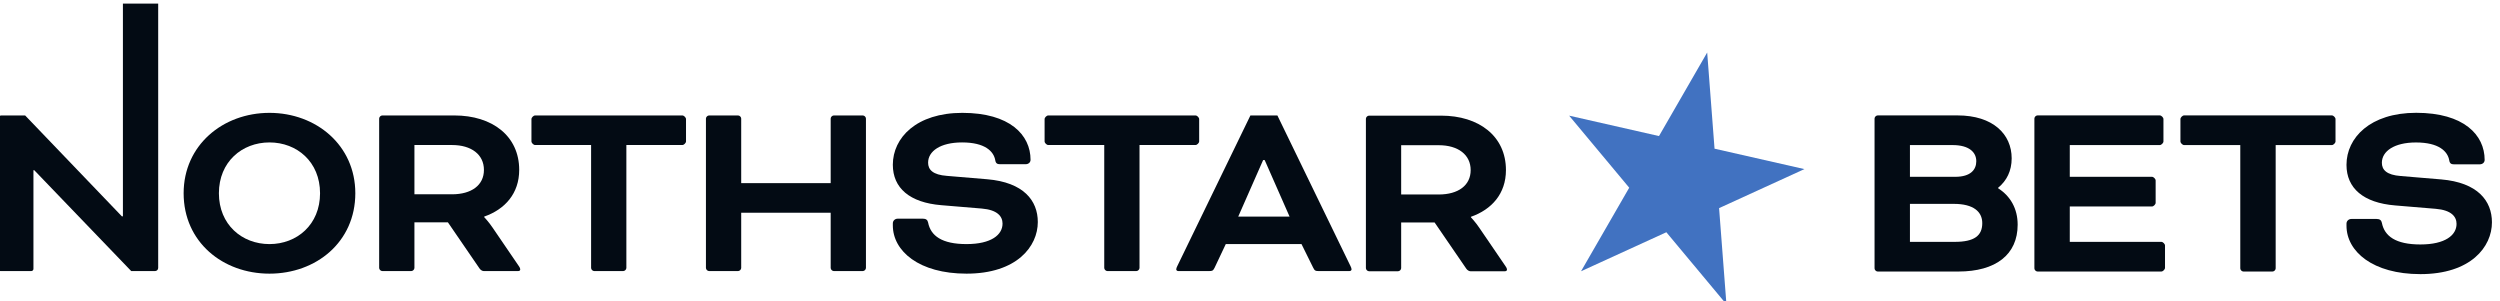
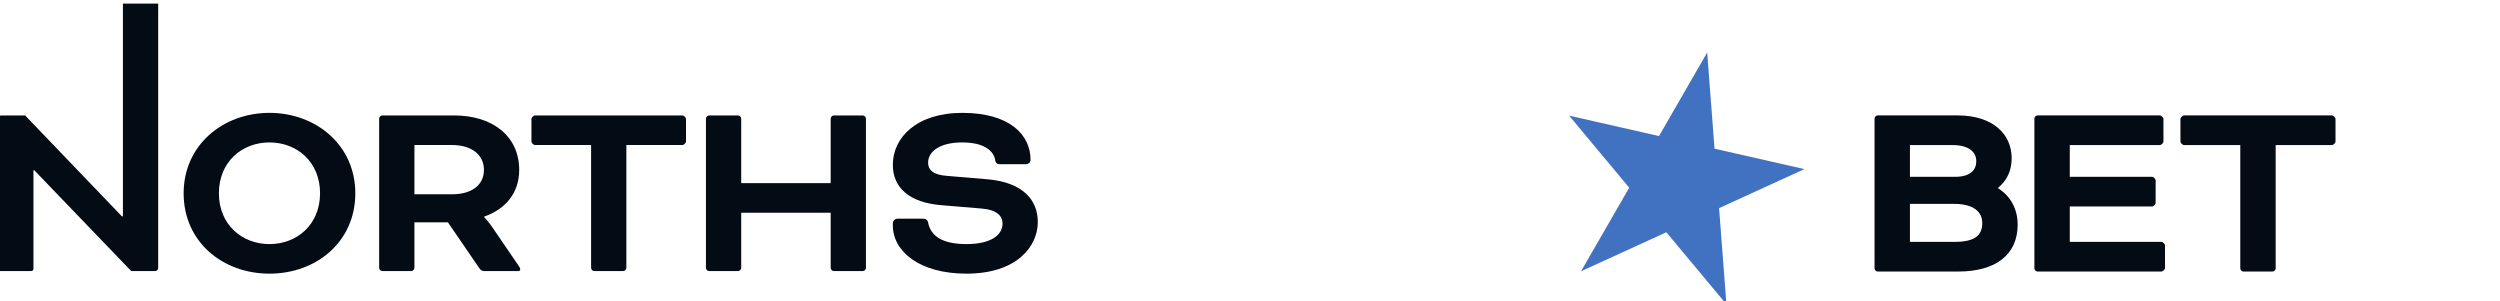
<svg xmlns="http://www.w3.org/2000/svg" viewBox="300.78 465.87 1030.44 124.26">
  <g transform="matrix(.133 0 0 -.133 0 1056)">
    <path d="m7552.19 4274.34-149.33-258.94-278.5 63.27 186.2-223.32-149.33-258.94 264.41 120.93 186.21-223.31-22.79 298.05 264.41 120.94-278.49 63.27z" fill="#4172c1" />
    <g fill="#030B14">
      <path d="m2642.43 3766.62h-3.21l-299.79 312.65h-73.95c-5.3 0-9.64-4.34-9.64-9.65v-465.89c0-3.68 3.01-6.7 6.7-6.7h95.91c3.68 0 6.69 3.02 6.69 6.7v305.95h2.42l300.59-312.65h73.94c5.3 0 9.65 4.35 9.65 9.65v819.29h-109.31z" />
      <path d="m3662.4 3834.93h-116.54v152.7h116.54c60.28 0 98.86-29.73 98.86-77.15s-38.58-75.55-98.86-75.55zm125.38-102.88c-11.25 16.88-25.72 32.15-25.72 32.15v1.61c64.3 22.5 108.5 71.53 108.5 144.67 0 105.29-83.58 168.78-200.93 168.78h-223.43c-4.82 0-9.65-4.82-9.65-9.64v-462.95c0-4.83 4.83-9.65 9.65-9.65h90.01c4.83 0 9.65 4.82 9.65 9.65v141.46h103.68l98.06-143.07c3.21-4.82 8.84-8.04 12.86-8.04h106.89c4.82 0 6.43 2.42 6.43 5.63 0 1.61-.81 4.82-4.82 10.44z" />
      <path d="m3096.63 3680.61c-85.19 0-156.73 60.29-156.73 157.54 0 97.24 71.54 157.52 156.73 157.52 85.2 0 156.73-60.28 156.73-157.52 0-97.25-71.53-157.54-156.73-157.54zm0 406.69c-144.67 0-266.03-100.47-266.03-249.15 0-151.11 121.36-249.16 266.03-249.16s266.04 98.05 266.04 249.16c0 148.68-121.37 249.15-266.04 249.15" />
      <path d="m4935.49 4079.26h-90.02c-4.82 0-9.64-4.82-9.64-9.64v-200.13h-277.29v200.13c0 4.82-4.82 9.64-9.64 9.64h-90.02c-4.82 0-9.64-4.82-9.64-9.64v-462.95c0-4.82 4.82-9.65 9.64-9.65h90.02c4.82 0 9.64 4.83 9.64 9.65v171.19h277.29v-171.19c0-4.82 4.82-9.65 9.64-9.65h90.02c4.82 0 9.64 4.83 9.64 9.65v462.95c0 4.82-4.82 9.64-9.64 9.64" />
-       <path d="m6098.86 3765.81 77.16 175.21h4.82l77.15-175.21zm121.36 313.45h-83.59l-226.65-466.96c-1.61-3.22-3.22-7.24-3.22-9.65s1.61-5.63 6.43-5.63h95.65c9.64 0 12.06.81 16.88 10.45l34.56 73.14h234.69l36.16-73.14c4.82-9.64 7.23-10.45 16.88-10.45h95.65c4.82 0 6.43 3.22 6.43 5.63s-1.61 6.43-3.22 9.65z" />
-       <path d="m6720.37 3834.33h-116.54v152.71h116.54c60.28 0 98.86-29.74 98.86-77.16s-38.58-75.55-98.86-75.55zm206.56-221.83-81.18 118.95c-11.25 16.88-25.71 32.15-25.71 32.15v1.61c64.29 22.5 108.5 71.53 108.5 144.67 0 105.29-83.59 168.78-200.93 168.78h-223.44c-4.82 0-9.64-4.82-9.64-9.64v-462.94c0-4.83 4.82-9.65 9.64-9.65h90.02c4.82 0 9.64 4.82 9.64 9.65v141.45h103.67l98.07-143.06c3.21-4.83 8.84-8.04 12.86-8.04h106.89c4.83 0 6.43 2.41 6.43 5.62 0 1.61-.8 4.82-4.82 10.45" />
      <path d="m5321 3881.55-124.58 10.45c-44.2 3.21-58.67 19.29-58.67 40.99 0 35.36 37.77 62.69 105.29 62.69 70.72 0 98.05-27.33 102.87-55.46 1.61-9.65 6.43-12.05 14.47-12.05h79.57c9.65 0 15.27 6.42 15.27 13.65 0 77.16-64.3 145.48-211.38 145.48-142.26 0-215.4-77.15-215.4-160.74 0-72.34 52.25-117.35 150.3-125.39l125.38-10.44c48.22-4.02 64.3-24.11 64.3-46.62 0-34.56-34.56-63.49-111.72-63.49-76.35 0-110.91 25.72-118.95 66.71-1.61 8.03-6.43 12.05-16.07 12.05h-77.97c-8.84 0-15.27-6.43-15.27-14.47v-6.43c0-79.57 81.18-149.49 228.26-149.49 155.92 0 221.02 84.39 221.02 159.94 0 66.71-44.2 122.97-156.72 132.62" />
-       <path d="m5977.8 3998.89v69.12c0 4.83-6.43 11.26-11.25 11.26h-456.52c-4.82 0-11.25-6.43-11.25-11.26v-69.12c0-4.82 6.43-11.25 11.25-11.25h173.61v-380.96c0-4.83 4.82-9.65 9.64-9.65h90.02c4.82 0 9.65 4.82 9.65 9.65v380.96h173.6c4.82 0 11.25 6.43 11.25 11.25" />
      <path d="m4376.27 4079.26h-456.52c-4.82 0-11.25-6.43-11.25-11.25v-69.13c0-4.82 6.43-11.25 11.25-11.25h173.61v-380.96c0-4.82 4.82-9.65 9.64-9.65h90.02c4.82 0 9.65 4.83 9.65 9.65v380.96h173.6c4.82 0 11.25 6.43 11.25 11.25v69.13c0 4.82-6.43 11.25-11.25 11.25" />
-       <path d="m9826.92 3881.05-124.98 10.48c-44.35 3.22-58.86 19.35-58.86 41.12 0 35.48 37.89 62.9 105.63 62.9 70.95 0 98.37-27.42 103.21-55.64 1.61-9.68 6.45-12.1 14.51-12.1h79.83c9.68 0 15.32 6.45 15.32 13.71 0 77.41-64.51 145.95-212.07 145.95-142.72 0-216.1-77.41-216.1-161.27 0-72.57 52.41-117.73 150.79-125.79l125.79-10.48c48.38-4.03 64.51-24.19 64.51-46.77 0-34.67-34.68-63.7-112.09-63.7-76.6 0-111.27 25.8-119.33 66.93-1.62 8.06-6.46 12.09-16.13 12.09h-78.22c-8.87 0-15.32-6.45-15.32-14.51v-6.45c0-79.83 81.44-149.98 229-149.98 156.43 0 221.75 84.66 221.75 160.46 0 66.93-44.35 123.37-157.24 133.05" />
      <path d="m9488.12 4079.41h-458c-4.84 0-11.29-6.45-11.29-11.29v-69.35c0-4.84 6.45-11.29 11.29-11.29h174.17v-382.2c0-4.84 4.83-9.68 9.67-9.68h90.31c4.84 0 9.68 4.84 9.68 9.68v382.2h174.17c4.84 0 11.29 6.45 11.29 11.29v69.35c0 4.84-6.45 11.29-11.29 11.29" />
      <path d="m8959.72 3687.52h-283.83v109.67h254.8c4.84 0 11.29 6.45 11.29 11.28v69.35c0 4.84-6.45 11.29-11.29 11.29h-254.8v98.37h278.99c4.84 0 11.29 6.45 11.29 11.29v69.35c0 4.84-6.45 11.29-11.29 11.29h-378.98c-4.84 0-9.67-4.84-9.67-9.68v-464.45c0-4.84 4.83-9.68 9.67-9.68h383.82c4.84 0 11.29 6.45 11.29 11.29v69.34c0 4.84-6.45 11.29-11.29 11.29" />
      <path d="m8319.23 3687.52h-138.69v117.73h136.27c60.48 0 87.89-24.19 87.89-59.67 0-38.7-24.19-58.06-85.47-58.06zm-138.69 299.96h132.24c51.61 0 73.38-22.57 73.38-49.99 0-25.8-16.94-48.38-65.32-48.38h-140.3zm273.35-133.85v1.61c26.61 21.77 41.93 52.41 41.93 91.12 0 74.99-58.06 133.05-167.72 133.05h-247.55c-4.83 0-9.67-4.84-9.67-9.68v-464.45c0-4.84 4.84-9.68 9.67-9.68h249.97c116.11 0 183.85 52.41 183.85 145.14 0 50-22.58 88.7-60.48 112.89" />
    </g>
  </g>
</svg>